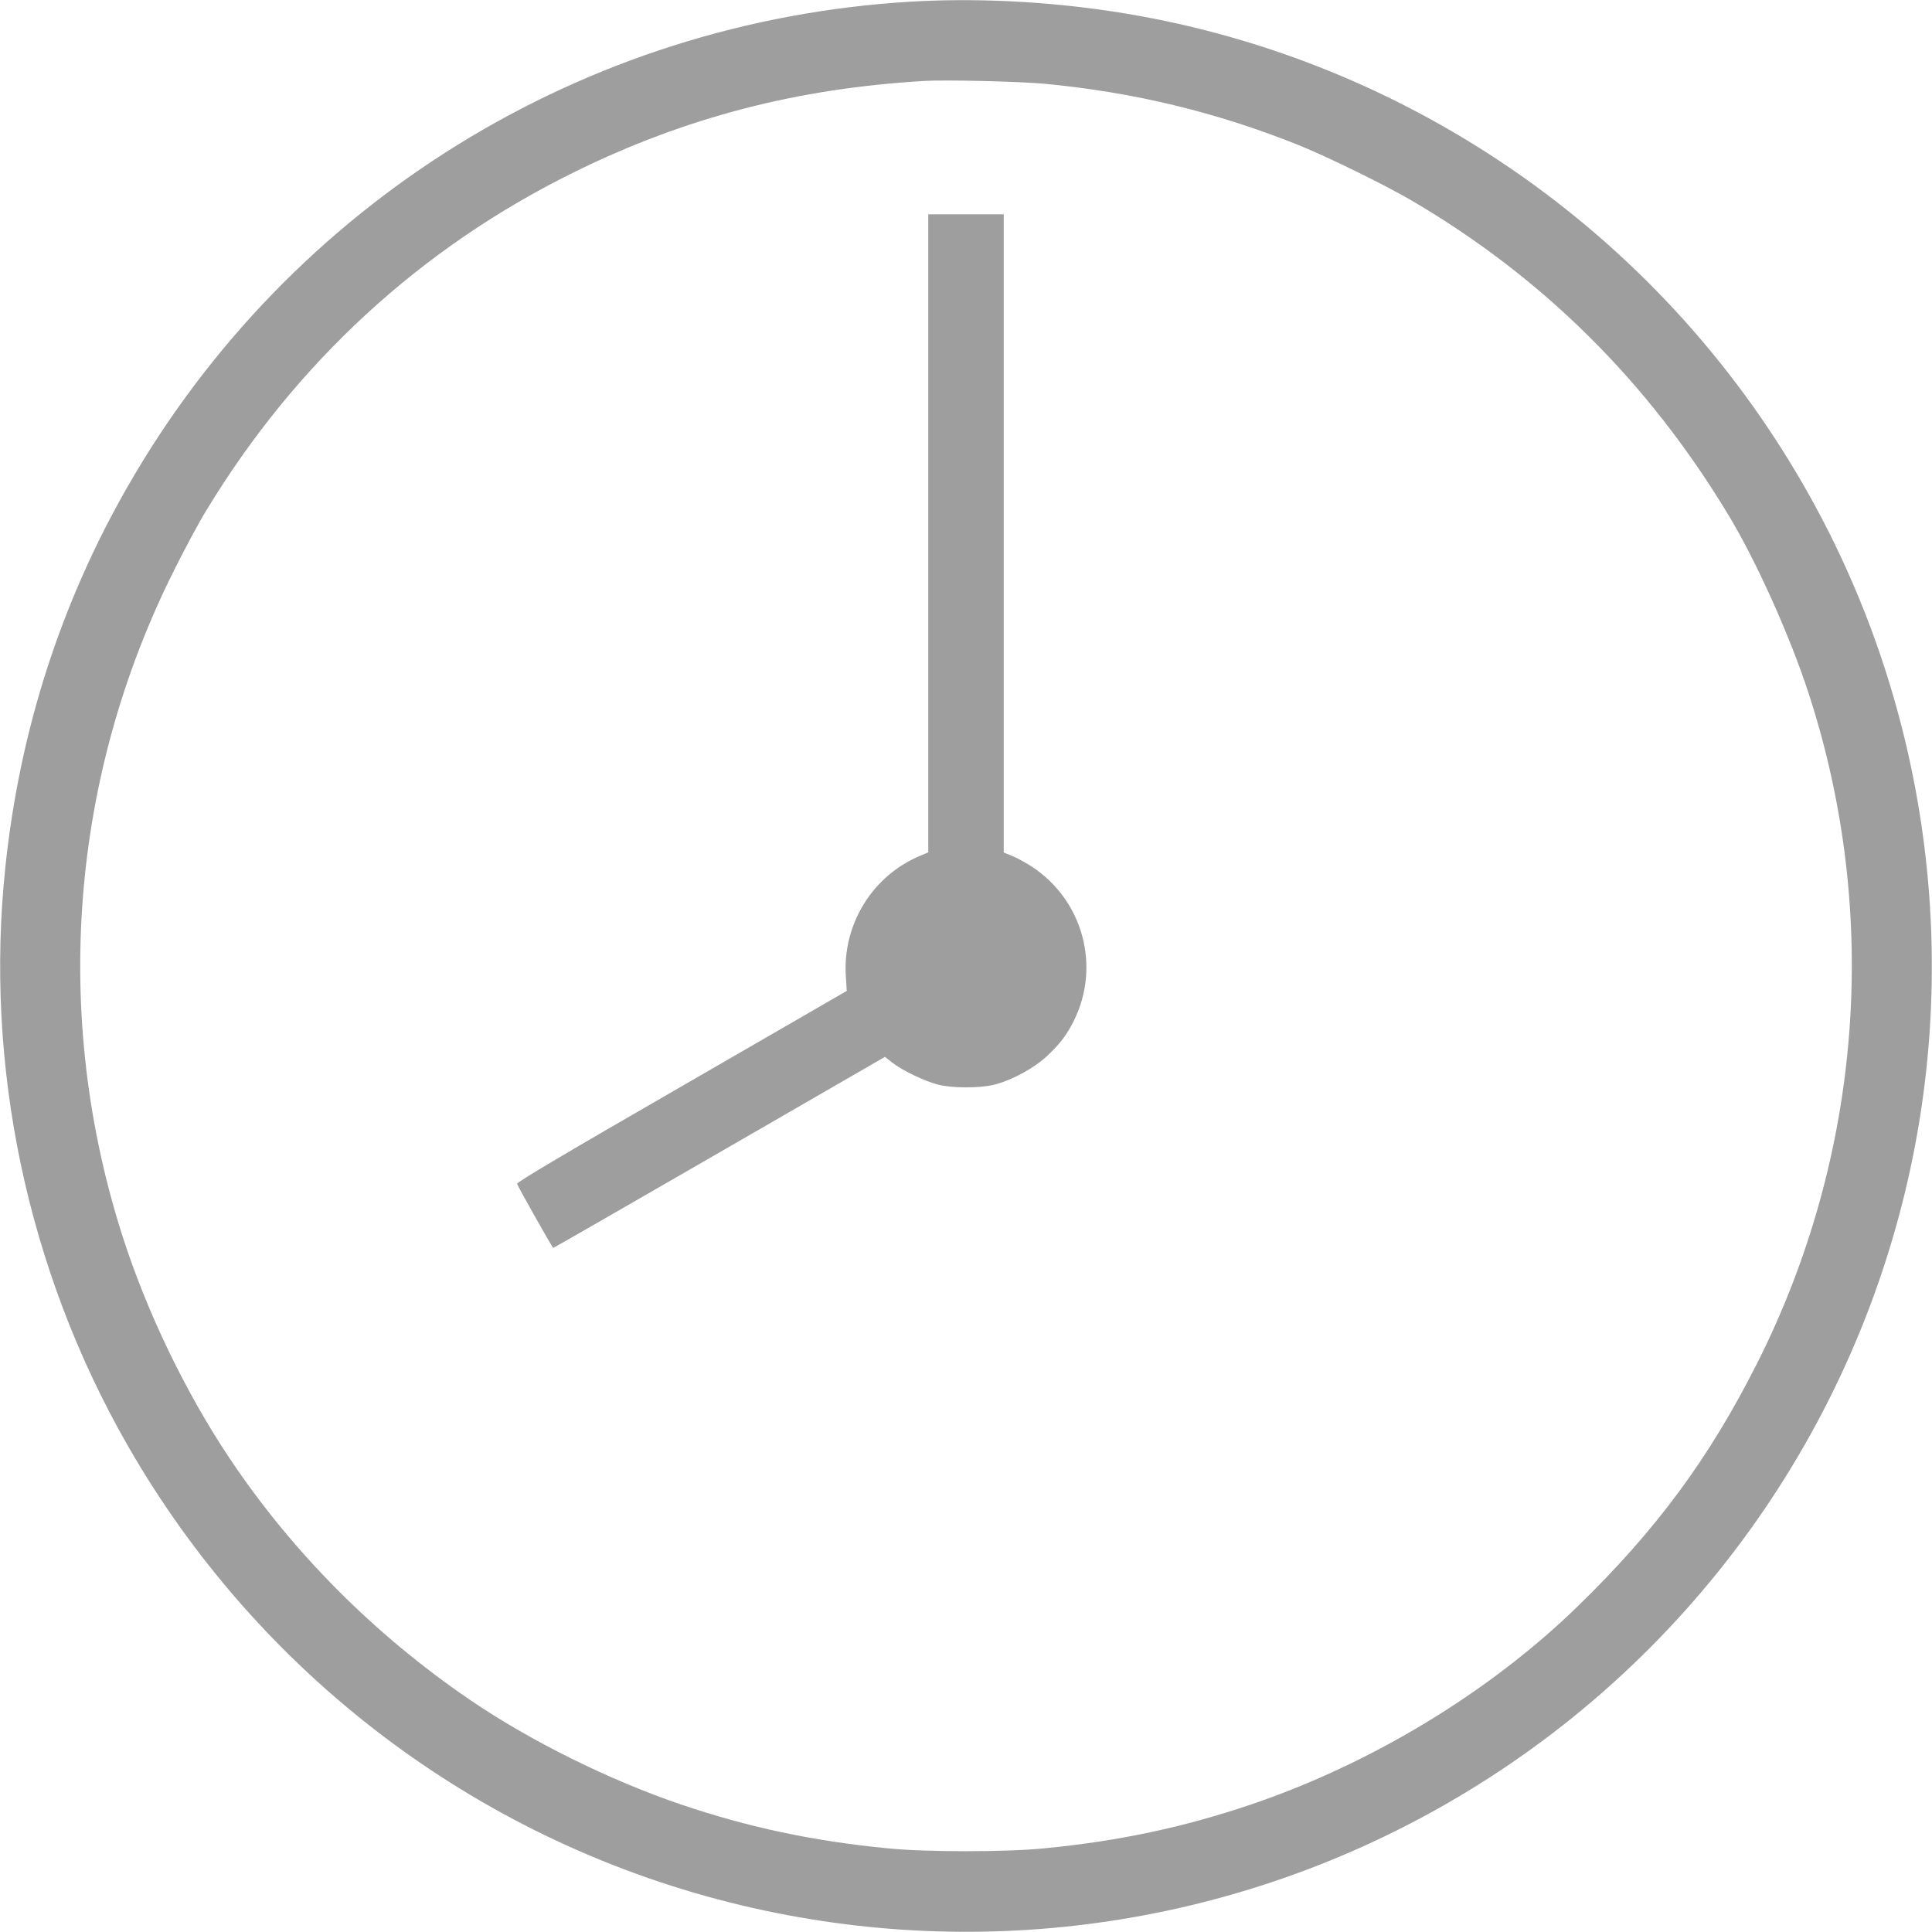
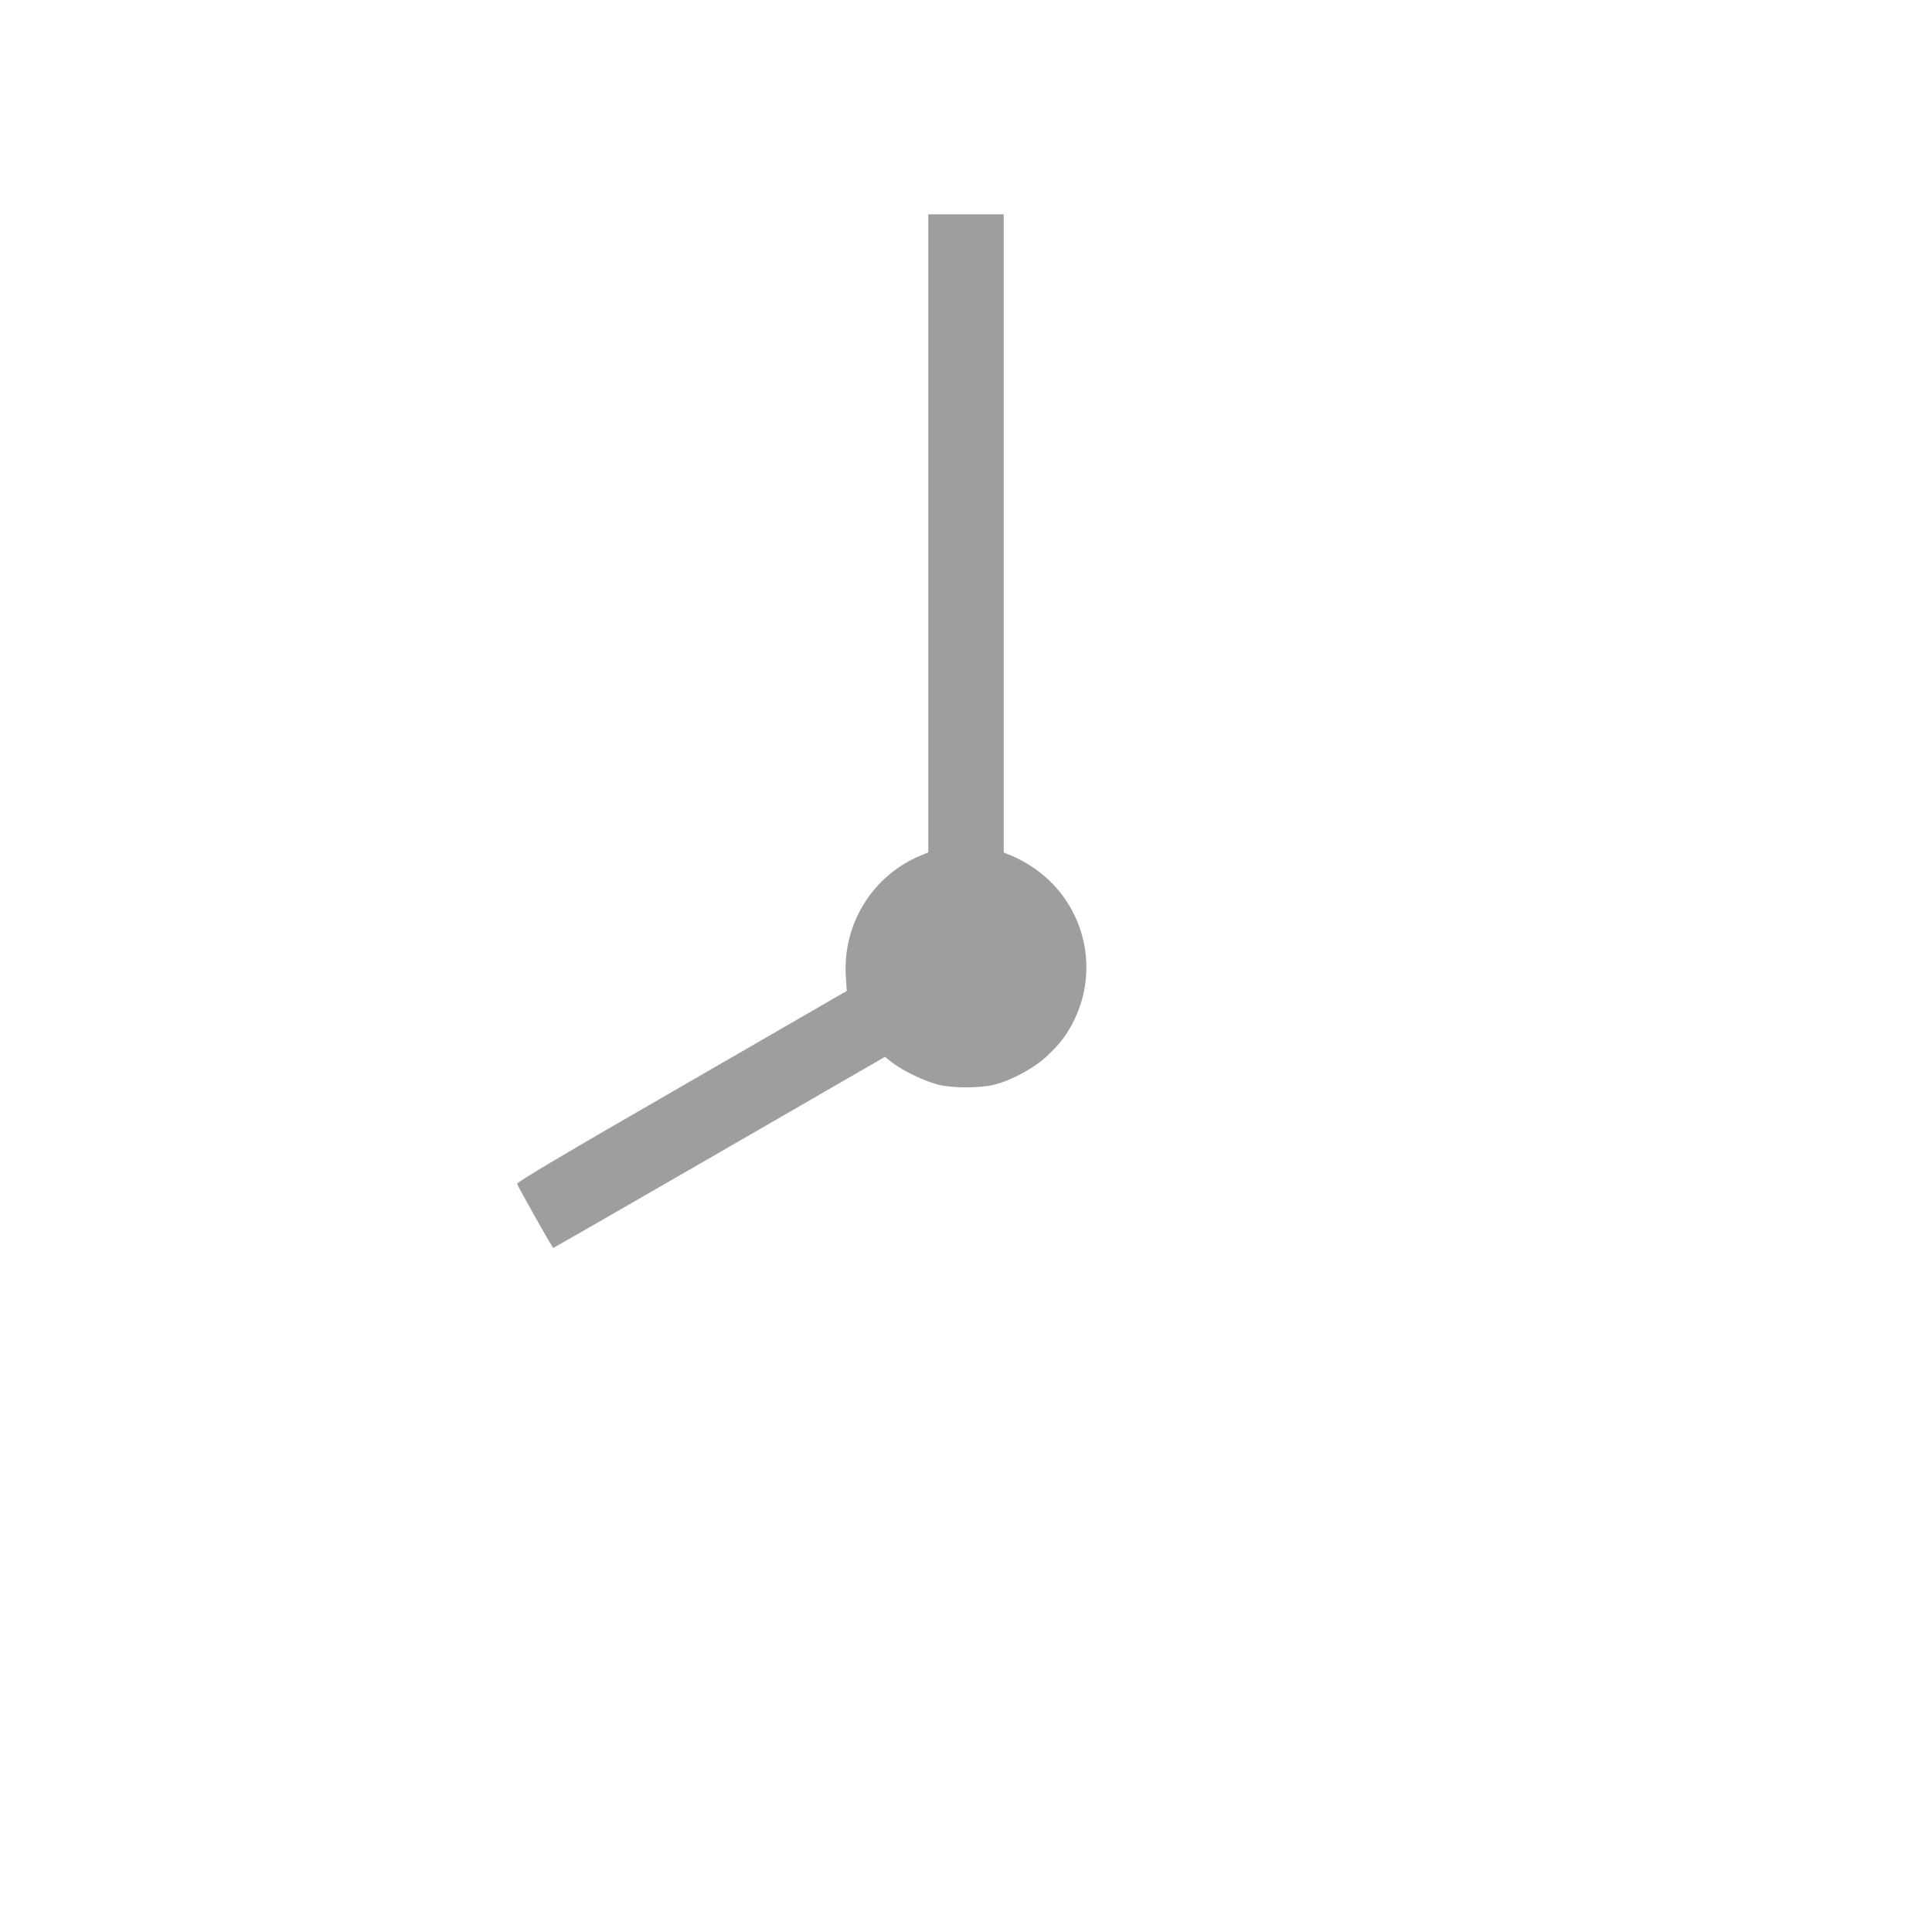
<svg xmlns="http://www.w3.org/2000/svg" version="1.0" width="1280pt" height="1280pt" viewBox="0 0 1280 1280" preserveAspectRatio="xMidYMid meet">
  <g transform="translate(0,1280) scale(0.1,-0.1)" fill="#9e9e9e" stroke="none">
-     <path d="M6035 12789 c-2168 -128 -4111 -1331 -5189 -3212 -443 -772 -715 -1618 -810 -2517 -141 -1322 146 -2678 810 -3837 867 -1513 2307 -2605 3992 -3028 1608 -404 3303 -171 4739 651 1604 917 2734 2486 3098 4299 303 1511 46 3094 -721 4432 -971 1696 -2665 2858 -4589 3148 -444 67 -908 89 -1330 64z m885 -544 c593 -56 1138 -188 1683 -406 193 -78 571 -263 752 -369 869 -510 1564 -1200 2095 -2080 185 -305 410 -806 533 -1185 477 -1463 353 -3061 -343 -4440 -318 -629 -667 -1102 -1191 -1611 -583 -566 -1361 -1038 -2160 -1309 -446 -151 -876 -243 -1374 -291 -250 -25 -780 -25 -1030 0 -498 48 -928 140 -1374 291 -476 162 -996 420 -1396 692 -636 434 -1178 979 -1595 1603 -288 431 -543 959 -704 1457 -475 1471 -352 3058 344 4438 69 138 161 309 205 380 594 982 1424 1745 2440 2245 738 363 1478 555 2325 604 138 8 633 -4 790 -19z" />
    <path d="M6150 9266 l0 -2113 -52 -22 c-318 -132 -517 -455 -494 -801 l6 -95 -1092 -631 c-765 -441 -1093 -635 -1092 -647 1 -11 220 -400 239 -425 1 -1 496 283 1100 632 l1098 634 51 -40 c67 -52 214 -122 301 -144 93 -24 274 -24 370 -1 116 29 263 108 349 188 89 83 133 141 181 237 179 362 59 800 -280 1021 -40 26 -98 58 -129 70 l-56 23 0 2114 0 2114 -250 0 -250 0 0 -2114z" />
  </g>
</svg>